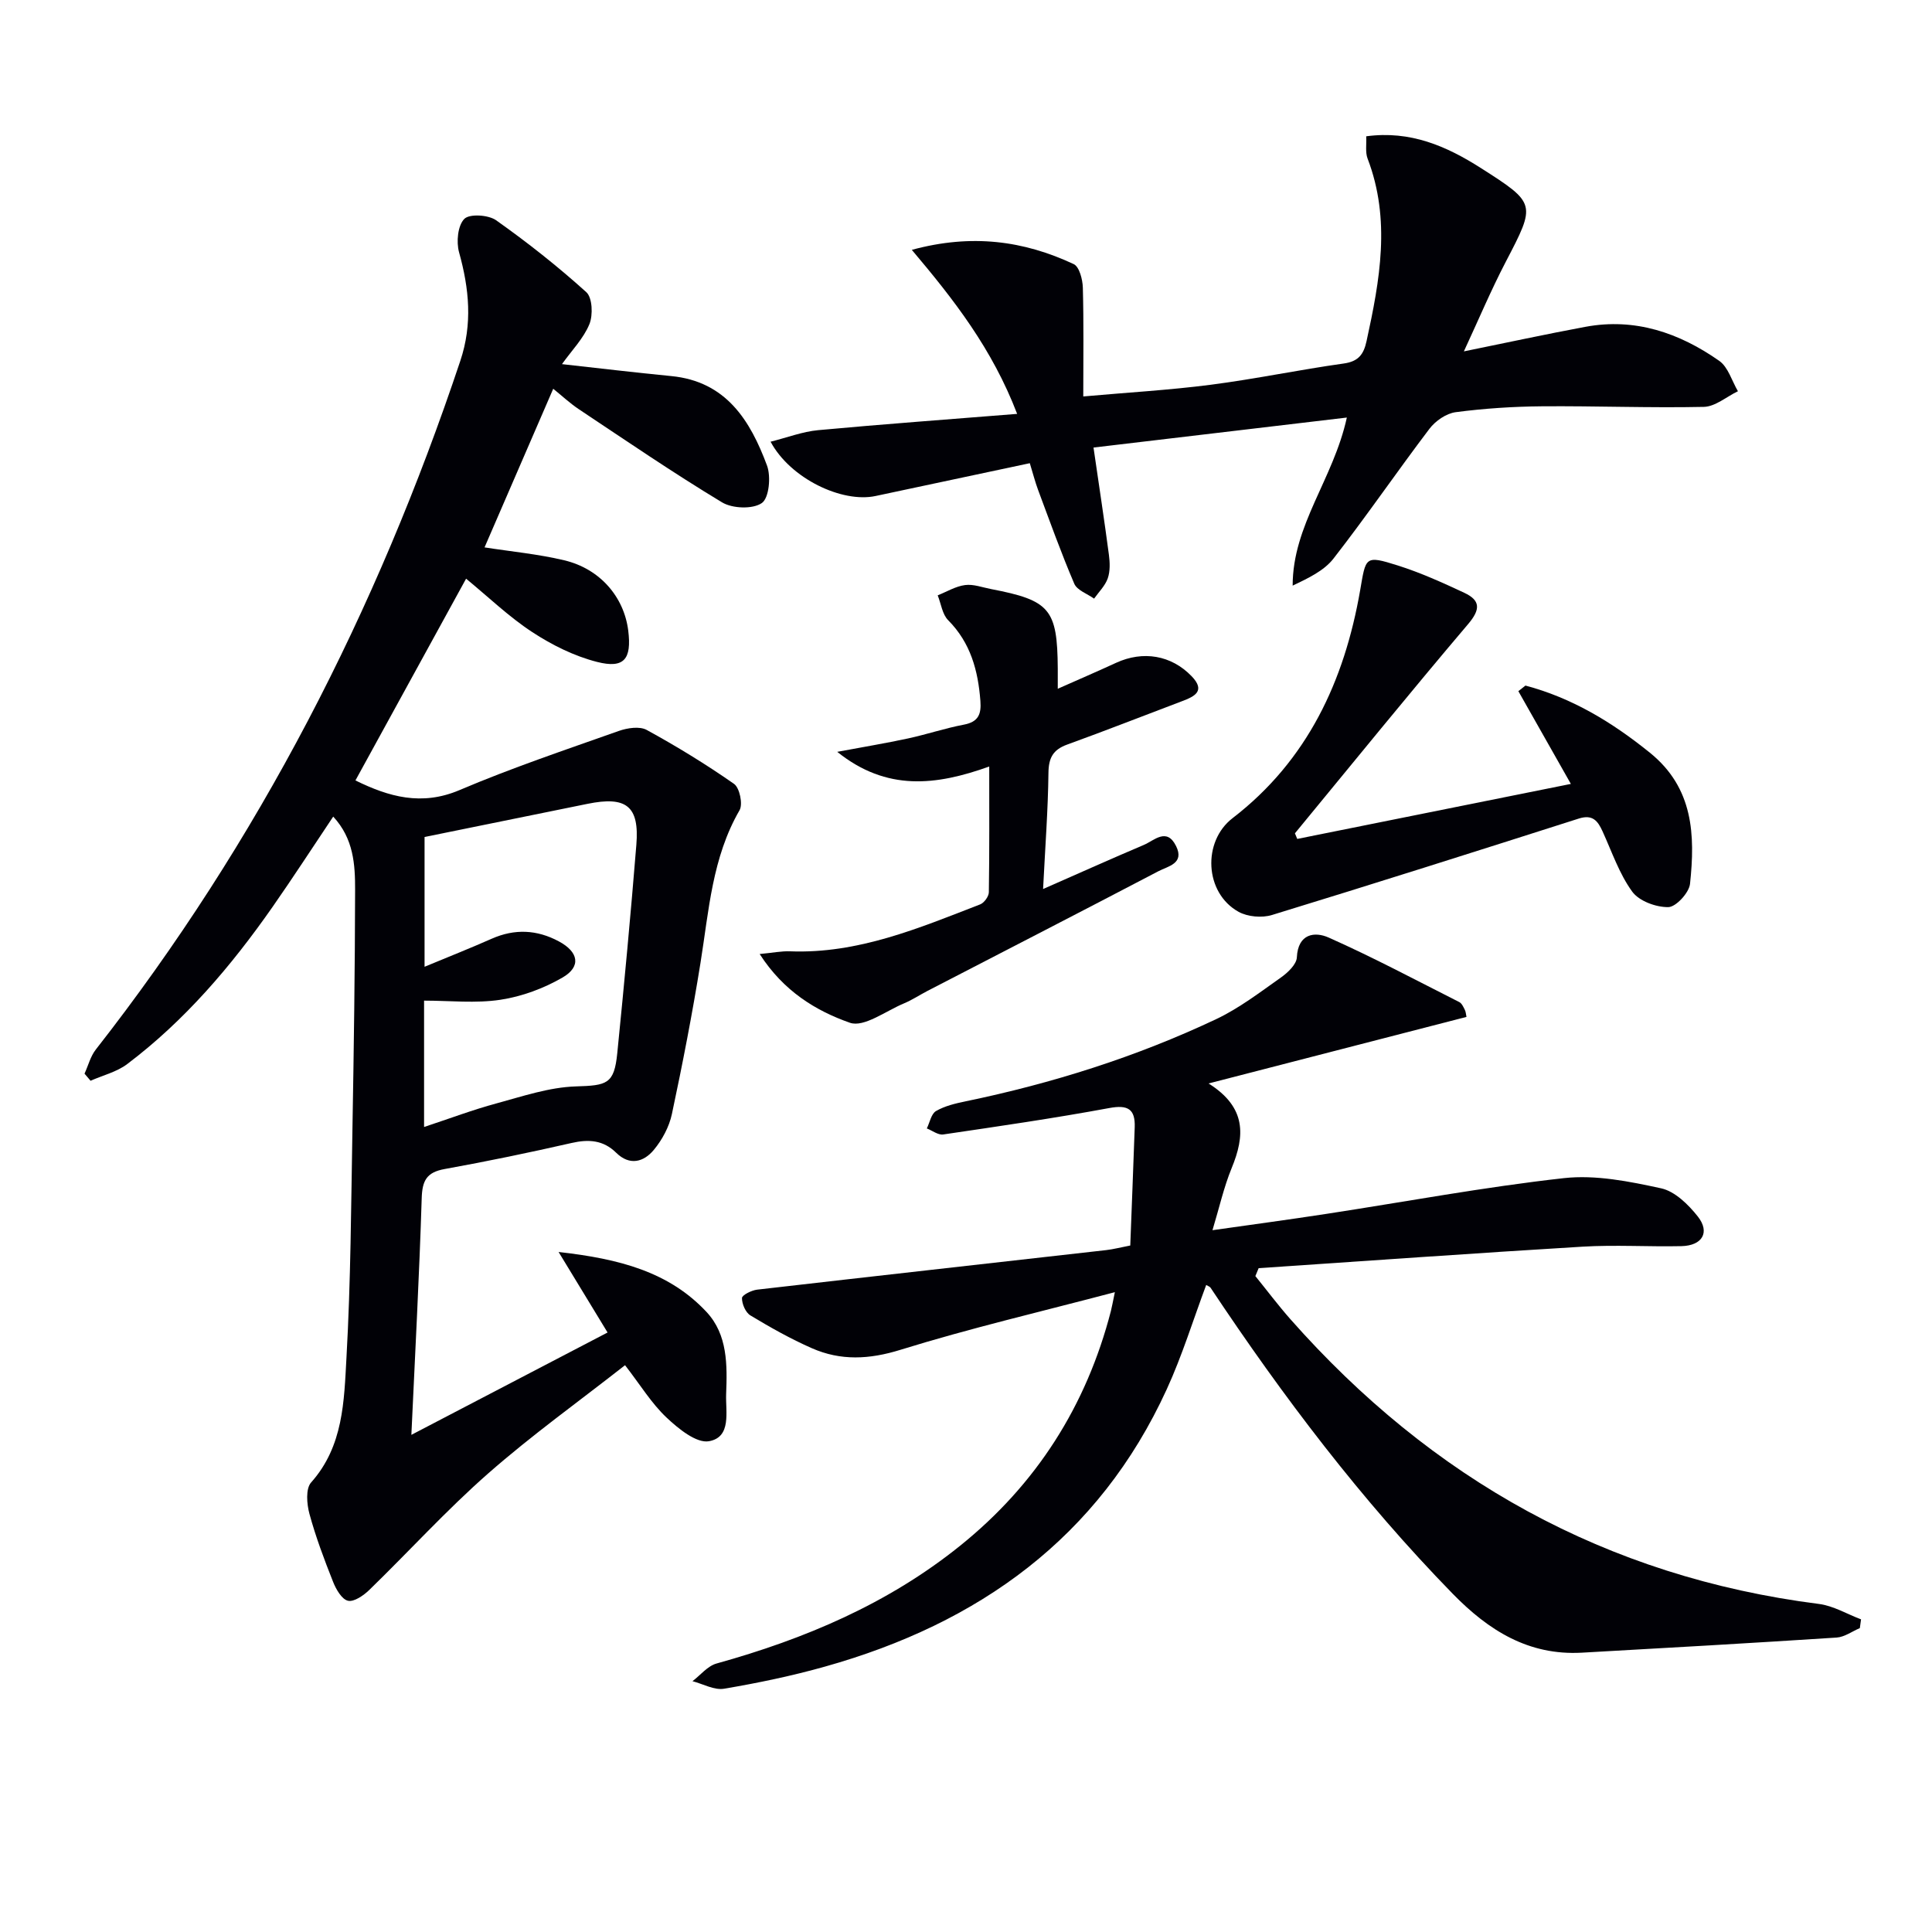
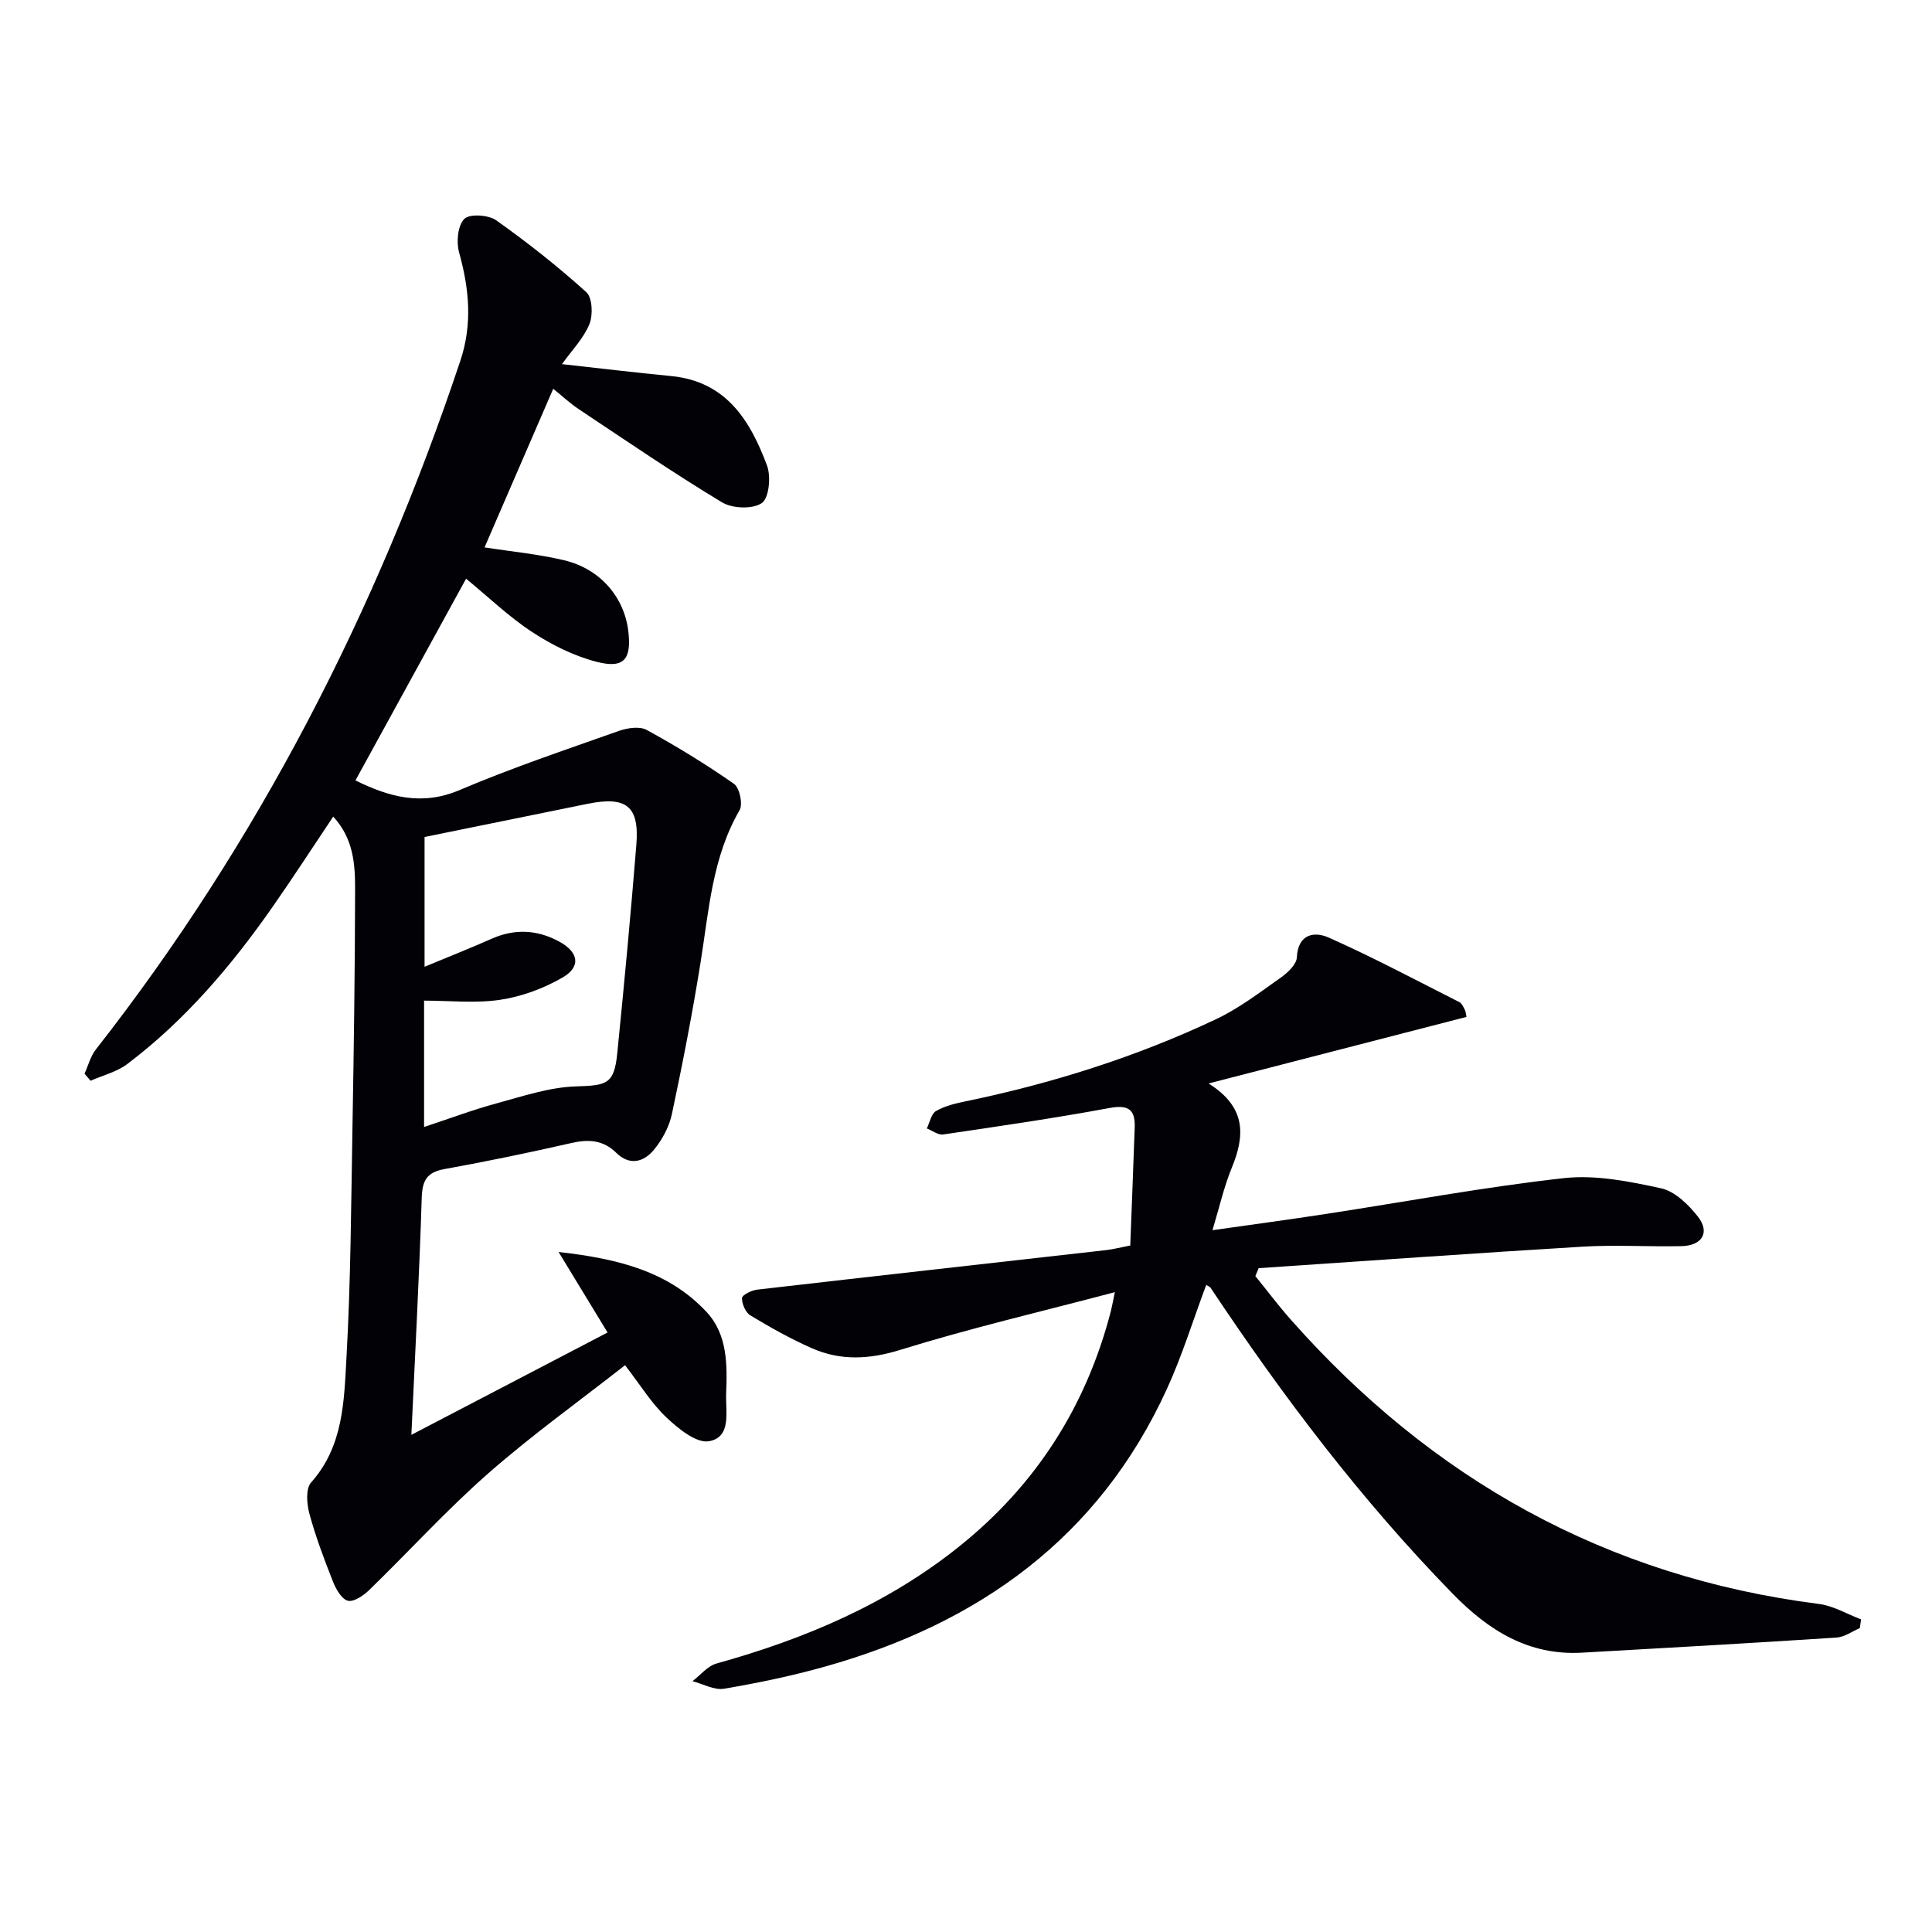
<svg xmlns="http://www.w3.org/2000/svg" enable-background="new 0 0 400 400" viewBox="0 0 400 400">
  <path d="m85.17 297.07c13.89-7.24 27.24-14.21 40.62-21.19-3.33-5.47-6.37-10.47-10.14-16.67 12.58 1.41 22.87 4.11 30.63 12.42 4.39 4.7 4.29 10.99 4.06 17-.14 3.65 1.17 8.91-3.55 9.76-2.61.47-6.38-2.62-8.83-4.94-3.09-2.92-5.37-6.69-8.55-10.8-9.47 7.43-19.31 14.48-28.37 22.44-8.6 7.55-16.34 16.09-24.57 24.08-1.18 1.15-3.17 2.53-4.42 2.25-1.28-.29-2.48-2.37-3.09-3.92-1.83-4.61-3.59-9.28-4.89-14.06-.56-2.05-.81-5.22.34-6.51 6.7-7.51 6.82-16.85 7.32-25.82.89-15.78.96-31.61 1.24-47.42.29-16.48.52-32.96.55-49.44.01-5.24-.29-10.6-4.53-15.18-4.31 6.43-8.34 12.66-12.59 18.74-8.53 12.2-18.12 23.48-30.07 32.5-2.16 1.63-5.03 2.32-7.58 3.45-.42-.49-.83-.98-1.25-1.47.77-1.68 1.23-3.59 2.34-5 33.68-43.02 58.19-90.87 75.46-142.57 2.56-7.65 1.84-14.96-.26-22.5-.59-2.14-.27-5.52 1.09-6.9 1.07-1.09 4.98-.85 6.58.28 6.5 4.6 12.78 9.56 18.68 14.89 1.26 1.14 1.41 4.74.64 6.62-1.21 2.96-3.64 5.42-5.68 8.28 7.6.84 15.09 1.74 22.6 2.47 11.39 1.09 16.38 9.2 19.85 18.52.85 2.28.43 6.73-1.07 7.77-1.89 1.31-6.11 1.15-8.25-.15-10.08-6.08-19.82-12.74-29.63-19.27-1.9-1.27-3.59-2.86-5.31-4.24-4.83 11.16-9.55 22.05-14.22 32.84 5.49.86 11.08 1.38 16.49 2.67 7.42 1.76 12.39 7.59 13.26 14.56.73 5.89-.83 7.92-6.47 6.48-4.7-1.2-9.31-3.49-13.4-6.17-4.83-3.16-9.05-7.24-13.7-11.06-7.66 13.96-15.29 27.87-22.91 41.77 6.9 3.39 13.69 5.34 21.55 2 10.78-4.59 21.93-8.33 32.99-12.25 1.77-.62 4.3-1.01 5.77-.2 6.21 3.4 12.27 7.11 18.07 11.16 1.16.81 1.87 4.2 1.15 5.45-5.69 9.83-6.35 20.81-8.09 31.61-1.68 10.48-3.71 20.92-5.92 31.3-.56 2.64-2.01 5.34-3.75 7.43-2.08 2.5-4.99 3.34-7.79.58-2.66-2.62-5.68-2.83-9.22-2.02-8.73 1.99-17.5 3.81-26.31 5.4-3.71.67-4.62 2.39-4.73 6.03-.5 16.09-1.37 32.2-2.14 49zm2.73-123.78v26.87c5.06-2.1 9.53-3.87 13.91-5.81 4.76-2.1 9.36-1.88 13.89.55 4.08 2.18 4.68 5.21.78 7.48-3.9 2.26-8.43 3.94-12.87 4.61-5.14.78-10.48.18-15.81.18v26.16c5.34-1.76 10.11-3.57 15.01-4.89 5.41-1.47 10.91-3.34 16.42-3.51 6.43-.2 7.93-.46 8.57-6.88 1.44-14.37 2.79-28.75 3.95-43.15.65-8.01-2.07-10.12-10.13-8.47-11.19 2.28-22.38 4.55-33.72 6.86z" fill="#010106" />
  <path d="m385.06 337.08c-1.6.68-3.17 1.85-4.8 1.96-17.58 1.14-35.17 2.15-52.76 3.13-11.02.61-19.29-4.58-26.73-12.2-18.92-19.39-35.17-40.85-50.13-63.35-.16-.25-.54-.35-.91-.58-2.7 7.22-4.97 14.62-8.16 21.58-14.08 30.76-38.94 48.49-70.76 57.43-6.86 1.93-13.87 3.39-20.89 4.58-2.04.35-4.36-.99-6.55-1.56 1.65-1.25 3.13-3.15 4.99-3.66 18.27-5.08 35.46-12.35 50.37-24.34 15.83-12.72 26.19-28.99 31.27-48.64.23-.9.38-1.81.82-3.9-15.38 4.06-30.04 7.48-44.38 11.93-6.47 2.01-12.38 2.3-18.36-.33-4.39-1.93-8.61-4.31-12.72-6.79-1-.6-1.76-2.38-1.74-3.6.01-.61 1.97-1.59 3.12-1.73 24.09-2.78 48.2-5.46 72.29-8.19 1.47-.17 2.91-.55 4.98-.95.31-8.25.64-16.36.92-24.48.13-3.77-1.41-4.7-5.27-3.98-11.41 2.11-22.9 3.78-34.38 5.47-1.05.15-2.26-.8-3.39-1.25.61-1.24.91-3.02 1.9-3.6 1.81-1.05 3.99-1.57 6.08-2 17.96-3.72 35.37-9.2 51.95-17.04 4.75-2.25 9.04-5.55 13.37-8.6 1.43-1.01 3.24-2.72 3.31-4.18.24-4.96 3.74-5.36 6.56-4.11 9.19 4.08 18.09 8.83 27.07 13.37.52.26.85 1.01 1.14 1.59.22.42.23.94.35 1.48-17.39 4.49-34.73 8.96-53.4 13.78 7.92 4.97 7.51 10.89 4.79 17.5-1.63 3.97-2.57 8.22-3.98 12.88 8.07-1.15 15.84-2.19 23.58-3.38 16.39-2.51 32.72-5.57 49.18-7.4 6.58-.73 13.56.68 20.13 2.11 2.85.62 5.65 3.37 7.6 5.84 2.57 3.27.92 6.03-3.39 6.13-6.83.15-13.68-.3-20.49.11-22.36 1.34-44.7 2.95-67.05 4.45-.23.55-.45 1.09-.68 1.64 2.41 2.97 4.71 6.04 7.24 8.91 29.23 33.09 65.36 53.36 109.44 58.97 2.99.38 5.82 2.1 8.72 3.19-.07.62-.16 1.21-.25 1.81z" fill="#010106" />
-   <path d="m210.59 85.69c-5.17-13.48-13.05-23.6-21.81-33.96 12.42-3.38 23.18-1.89 33.52 2.95 1.16.54 1.84 3.17 1.89 4.85.2 7.28.09 14.57.09 22.55 9.29-.83 17.88-1.32 26.39-2.42 9.21-1.19 18.33-3.11 27.54-4.4 3.07-.43 4.13-1.92 4.72-4.64 2.75-12.59 5.06-25.15.21-37.8-.49-1.29-.2-2.88-.28-4.6 9.13-1.24 16.63 2.04 23.72 6.56 11.53 7.35 11.42 7.43 5.16 19.45-3.04 5.84-5.6 11.92-8.66 18.52 9.05-1.84 17.09-3.59 25.19-5.09 10.26-1.9 19.42 1.26 27.68 7.05 1.85 1.3 2.61 4.15 3.87 6.29-2.36 1.13-4.69 3.19-7.07 3.24-11.15.24-22.32-.21-33.48-.12-5.98.05-11.98.44-17.9 1.22-1.95.26-4.19 1.81-5.42 3.44-6.73 8.87-13.02 18.08-19.86 26.86-1.98 2.55-5.27 4.08-8.46 5.61 0-12.59 8.42-22.02 11.22-34.8-17.95 2.13-35.26 4.18-52.45 6.21 1.18 8.14 2.26 15.17 3.19 22.22.21 1.6.27 3.38-.24 4.86-.54 1.54-1.85 2.81-2.83 4.2-1.41-1.01-3.51-1.72-4.1-3.08-2.73-6.38-5.07-12.93-7.5-19.44-.62-1.67-1.06-3.41-1.71-5.52-10.88 2.31-21.4 4.54-31.92 6.79-6.94 1.49-17.66-3.6-21.75-11.24 3.47-.87 6.62-2.09 9.85-2.39 13.49-1.25 27.02-2.23 41.2-3.37z" fill="#010106" />
-   <path d="m268.58 173.69c18.8-3.78 37.61-7.56 56.65-11.39-3.88-6.85-7.37-13.02-10.87-19.2.49-.39.98-.77 1.47-1.16 9.65 2.56 17.95 7.59 25.76 13.9 9.04 7.3 9.39 17.05 8.31 27.16-.2 1.84-2.91 4.78-4.49 4.81-2.54.04-6.06-1.25-7.48-3.21-2.68-3.69-4.2-8.23-6.13-12.46-.99-2.19-2.07-3.57-4.91-2.67-21.15 6.75-42.31 13.47-63.54 19.97-2.08.64-5.04.38-6.92-.66-7.05-3.91-7.53-14.55-1.24-19.39 15.52-11.94 23.15-28.42 26.41-47.15 1.2-6.91.92-7.34 7.78-5.17 4.72 1.49 9.29 3.56 13.78 5.66 3.36 1.57 3.39 3.43.8 6.48-12.13 14.29-23.94 28.85-35.86 43.32.17.39.33.77.48 1.16z" fill="#010106" />
-   <path d="m215.96 184.06c7.5-3.29 14.14-6.28 20.84-9.12 2.19-.93 4.75-3.69 6.69.22 1.81 3.64-1.69 4.18-3.64 5.21-15.91 8.33-31.89 16.54-47.85 24.8-1.62.84-3.16 1.87-4.84 2.57-3.75 1.56-8.29 5.03-11.2 4.01-7-2.46-13.7-6.49-18.68-14.23 2.69-.25 4.5-.63 6.3-.56 14.06.54 26.66-4.8 39.36-9.72.82-.32 1.78-1.64 1.79-2.51.13-8.44.08-16.89.08-26.03-10.97 3.93-21.22 5.19-31.47-3.04 5.4-1.01 10.04-1.78 14.64-2.77 3.89-.84 7.68-2.12 11.58-2.86 3.01-.57 3.63-2.17 3.42-4.91-.48-6.29-2.02-12.02-6.67-16.71-1.22-1.22-1.47-3.41-2.17-5.15 1.88-.75 3.72-1.88 5.67-2.13 1.73-.23 3.59.49 5.38.83 12.21 2.34 13.72 4.15 13.81 16.44.01 1.15 0 2.31 0 4.2 4.35-1.93 8.23-3.6 12.07-5.37 5.58-2.56 11.42-1.6 15.64 2.77 2.95 3.06.63 4.19-2 5.18-7.92 2.99-15.79 6.09-23.75 8.97-2.96 1.07-3.86 2.77-3.89 5.9-.09 7.64-.67 15.26-1.11 24.01z" fill="#010106" />
+   <path d="m215.96 184.06z" fill="#010106" />
</svg>